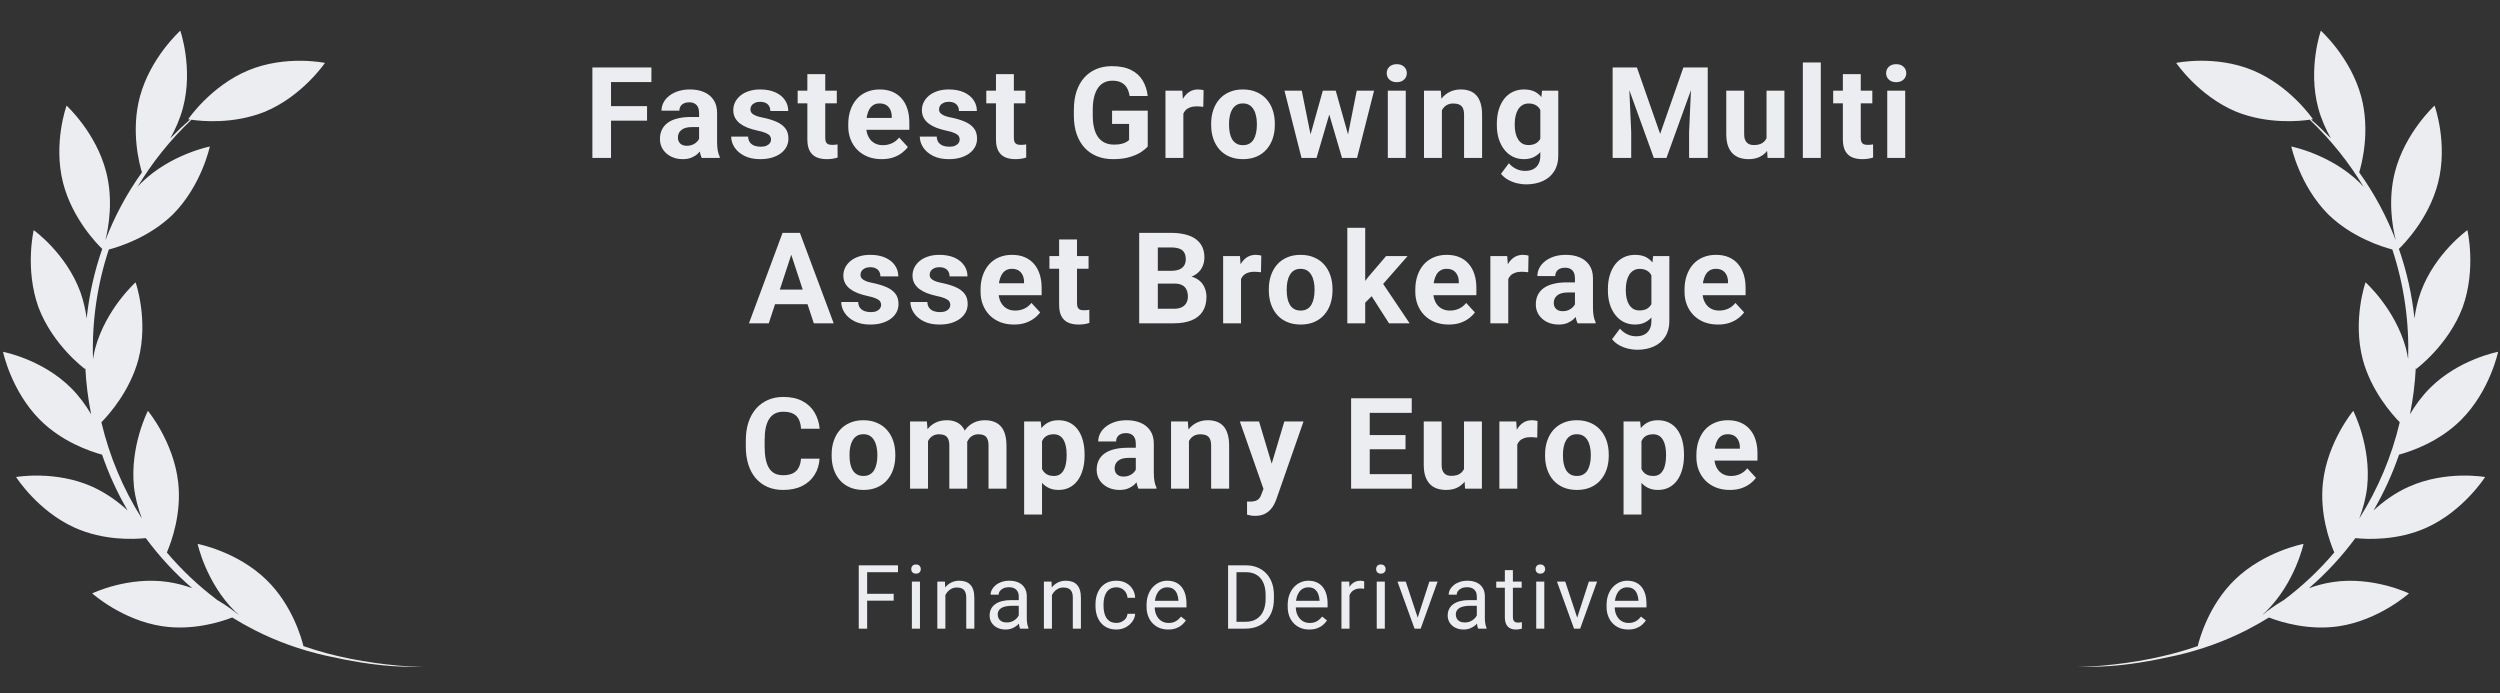
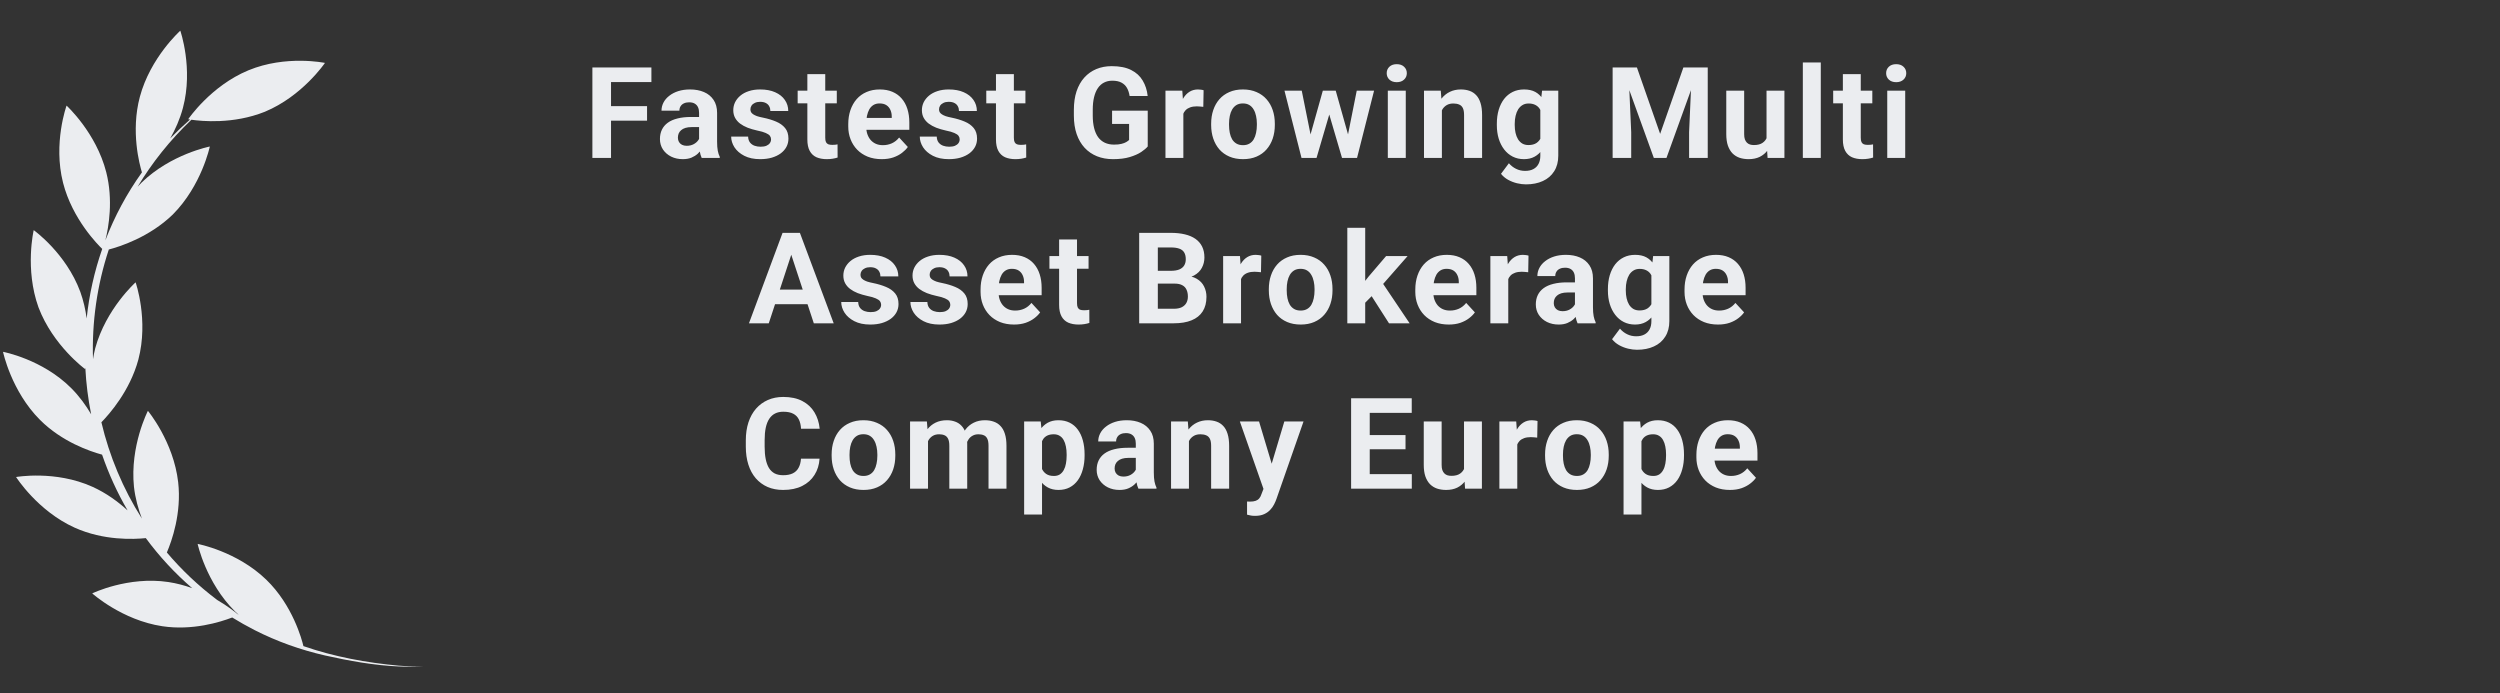
<svg xmlns="http://www.w3.org/2000/svg" width="393" height="109" viewBox="0 0 393 109" fill="none">
  <rect x="0" y="0" width="393" height="109" fill="#333333" stroke="none" />
  <path d="M62.693 104.643C57.611 104.178 52.526 103.247 47.698 101.569C47.457 100.553 46.019 95.156 41.859 91.128C37.251 86.665 31.067 85.501 31.067 85.501C31.067 85.501 32.374 91.58 36.943 96.111C37.134 96.296 37.33 96.475 37.527 96.648C37.457 96.605 37.386 96.559 37.317 96.516C36.913 96.177 35.786 95.274 34.141 94.314C31.176 92.083 28.537 89.574 26.231 86.851C27.009 85.031 28.56 80.664 28.01 75.813C27.285 69.428 23.251 64.583 23.251 64.583C23.251 64.583 20.404 70.109 21.058 76.52C21.264 78.338 21.739 80.031 22.312 81.523C19.332 76.834 17.197 71.706 15.938 66.38C17.213 65.08 20.412 61.45 21.747 56.54C23.394 50.273 21.317 44.383 21.317 44.383C21.317 44.383 16.656 48.547 14.969 54.749C14.823 55.323 14.708 55.896 14.62 56.461C14.434 50.67 15.249 44.828 17.105 39.223C18.806 38.779 23.48 37.3 27.174 33.711C31.7 29.161 32.984 23.032 32.984 23.032C32.984 23.032 26.857 24.229 22.256 28.701C22.038 28.922 21.829 29.144 21.625 29.37C23.886 25.602 26.703 22.049 30.088 18.822C31.66 19.052 36.68 19.555 41.628 17.571C47.547 15.114 51.082 9.89 51.082 9.89C51.082 9.89 44.958 8.603 39.039 11.058C33.12 13.515 29.585 18.739 29.585 18.739C29.585 18.739 29.689 18.76 29.876 18.79C28.782 19.745 27.741 20.736 26.757 21.759C27.553 20.359 28.282 18.743 28.757 16.957C30.413 10.749 28.344 4.826 28.344 4.826C28.344 4.826 23.642 9.021 21.983 15.229C20.532 20.666 21.94 25.887 22.312 27.098C19.907 30.457 17.991 34.053 16.56 37.789C17.09 35.672 17.816 31.457 16.703 27.077C15.118 20.851 10.464 16.601 10.464 16.601C10.464 16.601 8.325 22.501 9.91 28.726C11.375 34.481 15.461 38.545 16.07 39.127C14.829 42.684 14.015 46.354 13.623 50.06C13.445 48.715 13.133 47.294 12.622 45.873C10.376 39.796 5.3 36.177 5.3 36.177C5.3 36.177 3.875 42.273 6.051 48.319C8.331 54.327 13.373 58.016 13.373 58.016C13.373 58.016 13.388 57.948 13.413 57.825C13.539 60.276 13.845 62.718 14.329 65.127C13.514 63.735 12.477 62.292 11.168 60.986C6.628 56.456 0.476 55.306 0.476 55.306C0.476 55.306 1.762 61.488 6.303 66.019C9.76 69.468 14.149 70.956 16.047 71.471C17.088 74.502 18.427 77.441 20.059 80.24C18.603 78.905 16.742 77.518 14.528 76.52C8.686 73.886 2.526 74.986 2.526 74.986C2.526 74.986 5.901 80.316 11.743 82.95C16.299 85.005 21.05 84.787 22.921 84.591C25.014 87.43 27.446 90.075 30.209 92.458C29.052 92.04 27.796 91.695 26.464 91.495C20.13 90.546 14.496 93.281 14.496 93.281C14.496 93.281 19.183 97.494 25.518 98.443C30.269 99.155 34.626 97.795 36.505 97.07C37.64 97.769 38.811 98.432 40.026 99.052C43.529 100.838 47.268 102.166 51.093 103.04C54.913 103.89 58.77 104.596 62.687 104.768C63.989 104.824 65.296 104.868 66.591 104.722C65.294 104.824 63.99 104.738 62.695 104.64L62.693 104.643Z" fill="#EBEDF0" />
  <path d="M96.053 10.604V24.823H93.123V10.604H96.053ZM101.717 16.679V18.964H95.252V16.679H101.717ZM102.401 10.604V12.899H95.252V10.604H102.401ZM109.895 22.44V17.733C109.895 17.395 109.84 17.105 109.729 16.864C109.619 16.617 109.446 16.425 109.212 16.288C108.984 16.151 108.688 16.083 108.323 16.083C108.01 16.083 107.74 16.138 107.512 16.249C107.285 16.353 107.109 16.506 106.985 16.708C106.861 16.903 106.8 17.134 106.8 17.401H103.987C103.987 16.952 104.091 16.526 104.3 16.122C104.508 15.718 104.811 15.364 105.208 15.058C105.605 14.745 106.077 14.501 106.624 14.325C107.177 14.149 107.796 14.062 108.479 14.062C109.3 14.062 110.029 14.198 110.667 14.472C111.305 14.745 111.806 15.155 112.171 15.702C112.542 16.249 112.727 16.933 112.727 17.753V22.274C112.727 22.854 112.763 23.329 112.835 23.7C112.906 24.065 113.01 24.384 113.147 24.657V24.823H110.305C110.169 24.537 110.064 24.179 109.993 23.749C109.928 23.313 109.895 22.877 109.895 22.44ZM110.266 18.388L110.286 19.98H108.714C108.342 19.98 108.02 20.022 107.747 20.106C107.473 20.191 107.249 20.311 107.073 20.468C106.897 20.617 106.767 20.793 106.682 20.995C106.604 21.197 106.565 21.418 106.565 21.659C106.565 21.9 106.62 22.118 106.731 22.314C106.842 22.502 107.001 22.652 107.21 22.763C107.418 22.867 107.662 22.919 107.942 22.919C108.365 22.919 108.733 22.834 109.046 22.665C109.358 22.496 109.599 22.287 109.768 22.04C109.944 21.793 110.035 21.558 110.042 21.337L110.784 22.528C110.68 22.795 110.536 23.072 110.354 23.358C110.178 23.645 109.954 23.915 109.68 24.169C109.407 24.416 109.078 24.621 108.694 24.784C108.31 24.94 107.854 25.019 107.327 25.019C106.656 25.019 106.048 24.885 105.501 24.618C104.96 24.345 104.531 23.97 104.212 23.495C103.899 23.013 103.743 22.466 103.743 21.855C103.743 21.301 103.847 20.81 104.055 20.38C104.264 19.95 104.57 19.589 104.973 19.296C105.383 18.996 105.895 18.772 106.507 18.622C107.119 18.466 107.828 18.388 108.635 18.388H110.266ZM121.208 21.903C121.208 21.701 121.15 21.519 121.032 21.356C120.915 21.194 120.697 21.044 120.378 20.907C120.066 20.764 119.613 20.634 119.021 20.517C118.487 20.399 117.989 20.253 117.526 20.077C117.071 19.895 116.674 19.677 116.335 19.423C116.003 19.169 115.743 18.869 115.554 18.524C115.365 18.173 115.271 17.773 115.271 17.323C115.271 16.881 115.365 16.464 115.554 16.073C115.749 15.683 116.026 15.338 116.384 15.038C116.748 14.732 117.191 14.495 117.712 14.325C118.239 14.149 118.832 14.062 119.489 14.062C120.407 14.062 121.195 14.208 121.853 14.501C122.517 14.794 123.025 15.198 123.376 15.712C123.734 16.22 123.913 16.799 123.913 17.45H121.101C121.101 17.177 121.042 16.933 120.925 16.718C120.814 16.496 120.638 16.324 120.398 16.2C120.163 16.07 119.857 16.005 119.48 16.005C119.167 16.005 118.897 16.06 118.669 16.171C118.441 16.275 118.265 16.418 118.142 16.601C118.025 16.776 117.966 16.972 117.966 17.186C117.966 17.349 117.998 17.496 118.064 17.626C118.135 17.75 118.249 17.864 118.405 17.968C118.562 18.072 118.763 18.17 119.011 18.261C119.265 18.345 119.577 18.424 119.948 18.495C120.71 18.651 121.39 18.856 121.989 19.11C122.588 19.358 123.064 19.696 123.415 20.126C123.767 20.549 123.942 21.106 123.942 21.796C123.942 22.265 123.838 22.694 123.63 23.085C123.422 23.476 123.122 23.817 122.732 24.11C122.341 24.397 121.872 24.621 121.325 24.784C120.785 24.94 120.176 25.019 119.499 25.019C118.516 25.019 117.683 24.843 116.999 24.491C116.322 24.14 115.808 23.694 115.456 23.153C115.111 22.606 114.939 22.047 114.939 21.474H117.605C117.618 21.858 117.715 22.167 117.898 22.401C118.086 22.636 118.324 22.805 118.61 22.909C118.903 23.013 119.219 23.065 119.558 23.065C119.922 23.065 120.225 23.017 120.466 22.919C120.707 22.815 120.889 22.678 121.013 22.509C121.143 22.333 121.208 22.131 121.208 21.903ZM131.544 14.257V16.249H125.392V14.257H131.544ZM126.916 11.649H129.728V21.64C129.728 21.946 129.767 22.18 129.845 22.343C129.93 22.506 130.054 22.619 130.216 22.685C130.379 22.743 130.584 22.773 130.832 22.773C131.007 22.773 131.164 22.766 131.3 22.753C131.444 22.733 131.564 22.714 131.662 22.694L131.671 24.765C131.43 24.843 131.17 24.905 130.89 24.95C130.61 24.996 130.301 25.019 129.962 25.019C129.344 25.019 128.804 24.918 128.341 24.716C127.886 24.508 127.534 24.175 127.287 23.72C127.039 23.264 126.916 22.665 126.916 21.923V11.649ZM138.609 25.019C137.789 25.019 137.053 24.888 136.402 24.628C135.751 24.361 135.198 23.993 134.742 23.524C134.293 23.056 133.948 22.512 133.707 21.894C133.466 21.269 133.346 20.605 133.346 19.901V19.511C133.346 18.71 133.46 17.977 133.687 17.314C133.915 16.649 134.241 16.073 134.664 15.585C135.094 15.097 135.614 14.722 136.226 14.462C136.838 14.195 137.529 14.062 138.297 14.062C139.045 14.062 139.71 14.185 140.289 14.433C140.868 14.68 141.353 15.032 141.744 15.487C142.141 15.943 142.441 16.49 142.642 17.128C142.844 17.759 142.945 18.463 142.945 19.237V20.409H134.547V18.534H140.182V18.319C140.182 17.929 140.11 17.58 139.967 17.274C139.83 16.962 139.622 16.715 139.342 16.532C139.062 16.35 138.704 16.259 138.267 16.259C137.896 16.259 137.577 16.34 137.31 16.503C137.044 16.666 136.825 16.894 136.656 17.186C136.493 17.48 136.37 17.825 136.285 18.222C136.207 18.612 136.168 19.042 136.168 19.511V19.901C136.168 20.325 136.226 20.715 136.344 21.073C136.467 21.431 136.64 21.741 136.861 22.001C137.089 22.261 137.363 22.463 137.682 22.606C138.007 22.75 138.375 22.821 138.785 22.821C139.293 22.821 139.765 22.724 140.201 22.528C140.644 22.326 141.025 22.024 141.344 21.62L142.711 23.105C142.489 23.424 142.187 23.73 141.803 24.023C141.425 24.315 140.969 24.556 140.435 24.745C139.902 24.927 139.293 25.019 138.609 25.019ZM150.86 21.903C150.86 21.701 150.801 21.519 150.684 21.356C150.567 21.194 150.349 21.044 150.03 20.907C149.717 20.764 149.265 20.634 148.672 20.517C148.138 20.399 147.64 20.253 147.178 20.077C146.722 19.895 146.325 19.677 145.987 19.423C145.655 19.169 145.394 18.869 145.205 18.524C145.017 18.173 144.922 17.773 144.922 17.323C144.922 16.881 145.017 16.464 145.205 16.073C145.401 15.683 145.677 15.338 146.035 15.038C146.4 14.732 146.843 14.495 147.364 14.325C147.891 14.149 148.483 14.062 149.141 14.062C150.059 14.062 150.847 14.208 151.504 14.501C152.168 14.794 152.676 15.198 153.028 15.712C153.386 16.22 153.565 16.799 153.565 17.45H150.752C150.752 17.177 150.694 16.933 150.576 16.718C150.466 16.496 150.29 16.324 150.049 16.2C149.815 16.07 149.509 16.005 149.131 16.005C148.819 16.005 148.548 16.06 148.321 16.171C148.093 16.275 147.917 16.418 147.793 16.601C147.676 16.776 147.617 16.972 147.617 17.186C147.617 17.349 147.65 17.496 147.715 17.626C147.787 17.75 147.901 17.864 148.057 17.968C148.213 18.072 148.415 18.17 148.662 18.261C148.916 18.345 149.229 18.424 149.6 18.495C150.362 18.651 151.042 18.856 151.641 19.11C152.24 19.358 152.715 19.696 153.067 20.126C153.418 20.549 153.594 21.106 153.594 21.796C153.594 22.265 153.49 22.694 153.282 23.085C153.073 23.476 152.774 23.817 152.383 24.11C151.992 24.397 151.524 24.621 150.977 24.784C150.436 24.94 149.828 25.019 149.151 25.019C148.168 25.019 147.334 24.843 146.651 24.491C145.974 24.14 145.459 23.694 145.108 23.153C144.763 22.606 144.59 22.047 144.59 21.474H147.256C147.269 21.858 147.367 22.167 147.549 22.401C147.738 22.636 147.976 22.805 148.262 22.909C148.555 23.013 148.871 23.065 149.209 23.065C149.574 23.065 149.877 23.017 150.117 22.919C150.358 22.815 150.541 22.678 150.664 22.509C150.795 22.333 150.86 22.131 150.86 21.903ZM161.196 14.257V16.249H155.044V14.257H161.196ZM156.567 11.649H159.38V21.64C159.38 21.946 159.419 22.18 159.497 22.343C159.581 22.506 159.705 22.619 159.868 22.685C160.031 22.743 160.236 22.773 160.483 22.773C160.659 22.773 160.815 22.766 160.952 22.753C161.095 22.733 161.216 22.714 161.313 22.694L161.323 24.765C161.082 24.843 160.822 24.905 160.542 24.95C160.262 24.996 159.953 25.019 159.614 25.019C158.995 25.019 158.455 24.918 157.993 24.716C157.537 24.508 157.186 24.175 156.938 23.72C156.691 23.264 156.567 22.665 156.567 21.923V11.649ZM180.423 17.392V23.026C180.202 23.293 179.86 23.583 179.398 23.895C178.936 24.201 178.34 24.465 177.611 24.686C176.882 24.908 176 25.019 174.964 25.019C174.046 25.019 173.21 24.869 172.455 24.569C171.699 24.263 171.048 23.817 170.501 23.231C169.961 22.645 169.544 21.929 169.251 21.083C168.958 20.23 168.812 19.257 168.812 18.163V17.274C168.812 16.181 168.952 15.207 169.232 14.354C169.518 13.502 169.925 12.782 170.453 12.196C170.98 11.61 171.608 11.164 172.337 10.858C173.067 10.552 173.877 10.399 174.769 10.399C176.006 10.399 177.022 10.601 177.816 11.005C178.61 11.402 179.216 11.955 179.632 12.665C180.056 13.368 180.316 14.175 180.414 15.087H177.572C177.5 14.605 177.363 14.185 177.162 13.827C176.96 13.469 176.67 13.189 176.292 12.987C175.921 12.786 175.44 12.685 174.847 12.685C174.359 12.685 173.923 12.786 173.539 12.987C173.161 13.183 172.842 13.472 172.582 13.856C172.321 14.241 172.123 14.716 171.986 15.282C171.849 15.849 171.781 16.506 171.781 17.255V18.163C171.781 18.905 171.852 19.563 171.996 20.136C172.139 20.702 172.35 21.181 172.63 21.571C172.917 21.955 173.268 22.245 173.685 22.44C174.102 22.636 174.587 22.733 175.14 22.733C175.602 22.733 175.986 22.694 176.292 22.616C176.605 22.538 176.856 22.444 177.044 22.333C177.24 22.216 177.389 22.105 177.494 22.001V19.481H174.818V17.392H180.423ZM186.023 16.561V24.823H183.211V14.257H185.857L186.023 16.561ZM189.207 14.188L189.158 16.796C189.021 16.776 188.855 16.76 188.66 16.747C188.471 16.727 188.299 16.718 188.142 16.718C187.745 16.718 187.4 16.77 187.107 16.874C186.821 16.972 186.58 17.118 186.385 17.314C186.196 17.509 186.053 17.746 185.955 18.026C185.864 18.306 185.812 18.625 185.799 18.983L185.232 18.808C185.232 18.124 185.301 17.496 185.437 16.923C185.574 16.343 185.773 15.839 186.033 15.409C186.3 14.979 186.626 14.648 187.01 14.413C187.394 14.179 187.833 14.062 188.328 14.062C188.484 14.062 188.644 14.075 188.807 14.101C188.969 14.12 189.103 14.149 189.207 14.188ZM190.393 19.648V19.442C190.393 18.668 190.504 17.955 190.725 17.304C190.946 16.646 191.269 16.076 191.692 15.595C192.115 15.113 192.636 14.739 193.254 14.472C193.873 14.198 194.582 14.062 195.383 14.062C196.184 14.062 196.897 14.198 197.522 14.472C198.147 14.739 198.671 15.113 199.094 15.595C199.524 16.076 199.849 16.646 200.071 17.304C200.292 17.955 200.403 18.668 200.403 19.442V19.648C200.403 20.416 200.292 21.129 200.071 21.786C199.849 22.437 199.524 23.007 199.094 23.495C198.671 23.977 198.15 24.351 197.532 24.618C196.913 24.885 196.203 25.019 195.403 25.019C194.602 25.019 193.889 24.885 193.264 24.618C192.645 24.351 192.121 23.977 191.692 23.495C191.269 23.007 190.946 22.437 190.725 21.786C190.504 21.129 190.393 20.416 190.393 19.648ZM193.205 19.442V19.648C193.205 20.09 193.244 20.504 193.323 20.888C193.401 21.272 193.524 21.61 193.694 21.903C193.869 22.19 194.097 22.414 194.377 22.577C194.657 22.74 194.999 22.821 195.403 22.821C195.793 22.821 196.129 22.74 196.408 22.577C196.688 22.414 196.913 22.19 197.082 21.903C197.252 21.61 197.375 21.272 197.453 20.888C197.538 20.504 197.58 20.09 197.58 19.648V19.442C197.58 19.013 197.538 18.609 197.453 18.231C197.375 17.847 197.248 17.509 197.073 17.216C196.903 16.916 196.679 16.682 196.399 16.513C196.119 16.343 195.78 16.259 195.383 16.259C194.986 16.259 194.647 16.343 194.367 16.513C194.094 16.682 193.869 16.916 193.694 17.216C193.524 17.509 193.401 17.847 193.323 18.231C193.244 18.609 193.205 19.013 193.205 19.442ZM205.749 22.089L207.946 14.257H209.733L209.157 17.333L206.96 24.823H205.466L205.749 22.089ZM204.635 14.257L206.208 22.079L206.354 24.823H204.596L201.921 14.257H204.635ZM211.745 21.952L213.278 14.257H216.003L213.327 24.823H211.579L211.745 21.952ZM209.977 14.257L212.165 22.03L212.467 24.823H210.964L208.766 17.343L208.21 14.257H209.977ZM220.987 14.257V24.823H218.165V14.257H220.987ZM217.989 11.503C217.989 11.093 218.133 10.754 218.419 10.487C218.705 10.22 219.09 10.087 219.571 10.087C220.047 10.087 220.428 10.22 220.714 10.487C221.007 10.754 221.153 11.093 221.153 11.503C221.153 11.913 221.007 12.252 220.714 12.519C220.428 12.786 220.047 12.919 219.571 12.919C219.09 12.919 218.705 12.786 218.419 12.519C218.133 12.252 217.989 11.913 217.989 11.503ZM226.666 16.513V24.823H223.853V14.257H226.49L226.666 16.513ZM226.255 19.169H225.494C225.494 18.388 225.595 17.685 225.796 17.06C225.998 16.428 226.281 15.891 226.646 15.448C227.011 14.999 227.444 14.657 227.945 14.423C228.453 14.182 229.019 14.062 229.644 14.062C230.139 14.062 230.591 14.133 231.001 14.276C231.412 14.42 231.763 14.648 232.056 14.96C232.356 15.273 232.583 15.686 232.74 16.2C232.903 16.715 232.984 17.343 232.984 18.085V24.823H230.152V18.075C230.152 17.606 230.087 17.242 229.957 16.981C229.826 16.721 229.634 16.539 229.38 16.435C229.133 16.324 228.827 16.269 228.462 16.269C228.085 16.269 227.756 16.343 227.476 16.493C227.203 16.643 226.975 16.851 226.792 17.118C226.617 17.379 226.483 17.685 226.392 18.036C226.301 18.388 226.255 18.765 226.255 19.169ZM242.412 14.257H244.961V24.472C244.961 25.435 244.746 26.252 244.316 26.923C243.893 27.6 243.301 28.111 242.539 28.456C241.777 28.808 240.892 28.983 239.883 28.983C239.44 28.983 238.971 28.925 238.476 28.808C237.988 28.69 237.519 28.508 237.07 28.261C236.627 28.013 236.256 27.701 235.957 27.323L237.197 25.663C237.523 26.041 237.9 26.334 238.33 26.542C238.76 26.757 239.235 26.864 239.756 26.864C240.264 26.864 240.693 26.77 241.045 26.581C241.396 26.399 241.667 26.129 241.855 25.77C242.044 25.419 242.139 24.992 242.139 24.491V16.698L242.412 14.257ZM235.303 19.667V19.462C235.303 18.655 235.4 17.922 235.596 17.265C235.797 16.601 236.081 16.031 236.445 15.556C236.816 15.08 237.266 14.713 237.793 14.452C238.32 14.192 238.916 14.062 239.58 14.062C240.283 14.062 240.872 14.192 241.348 14.452C241.823 14.713 242.213 15.084 242.519 15.565C242.825 16.041 243.063 16.604 243.232 17.255C243.408 17.899 243.545 18.606 243.642 19.374V19.823C243.545 20.559 243.398 21.242 243.203 21.874C243.008 22.506 242.751 23.059 242.432 23.534C242.113 24.003 241.715 24.367 241.24 24.628C240.771 24.888 240.211 25.019 239.56 25.019C238.909 25.019 238.32 24.885 237.793 24.618C237.272 24.351 236.826 23.977 236.455 23.495C236.084 23.013 235.797 22.447 235.596 21.796C235.4 21.145 235.303 20.435 235.303 19.667ZM238.115 19.462V19.667C238.115 20.103 238.157 20.51 238.242 20.888C238.327 21.265 238.457 21.601 238.633 21.894C238.815 22.18 239.04 22.405 239.307 22.567C239.58 22.724 239.902 22.802 240.273 22.802C240.788 22.802 241.208 22.694 241.533 22.48C241.859 22.258 242.103 21.955 242.266 21.571C242.428 21.187 242.523 20.744 242.549 20.243V18.964C242.536 18.554 242.48 18.186 242.383 17.86C242.285 17.528 242.148 17.245 241.973 17.011C241.797 16.776 241.569 16.594 241.289 16.464C241.009 16.334 240.677 16.269 240.293 16.269C239.922 16.269 239.6 16.353 239.326 16.523C239.059 16.685 238.835 16.91 238.652 17.196C238.476 17.483 238.343 17.821 238.252 18.212C238.161 18.596 238.115 19.013 238.115 19.462ZM254.842 10.604H257.323L260.975 21.044L264.628 10.604H267.108L261.971 24.823H259.979L254.842 10.604ZM253.505 10.604H255.975L256.425 20.78V24.823H253.505V10.604ZM265.975 10.604H268.456V24.823H265.526V20.78L265.975 10.604ZM277.698 22.294V14.257H280.511V24.823H277.864L277.698 22.294ZM278.011 20.126L278.841 20.106C278.841 20.81 278.76 21.464 278.597 22.069C278.434 22.668 278.19 23.189 277.864 23.632C277.539 24.068 277.129 24.41 276.634 24.657C276.139 24.898 275.556 25.019 274.886 25.019C274.372 25.019 273.896 24.947 273.46 24.804C273.03 24.654 272.659 24.423 272.347 24.11C272.041 23.791 271.8 23.384 271.624 22.89C271.455 22.388 271.37 21.786 271.37 21.083V14.257H274.183V21.102C274.183 21.415 274.219 21.679 274.29 21.894C274.368 22.108 274.476 22.284 274.612 22.421C274.749 22.558 274.909 22.655 275.091 22.714C275.28 22.773 275.488 22.802 275.716 22.802C276.295 22.802 276.751 22.685 277.083 22.45C277.422 22.216 277.659 21.897 277.796 21.493C277.939 21.083 278.011 20.627 278.011 20.126ZM286.228 9.823V24.823H283.406V9.823H286.228ZM294.328 14.257V16.249H288.176V14.257H294.328ZM289.699 11.649H292.512V21.64C292.512 21.946 292.551 22.18 292.629 22.343C292.713 22.506 292.837 22.619 293 22.685C293.163 22.743 293.368 22.773 293.615 22.773C293.791 22.773 293.947 22.766 294.084 22.753C294.227 22.733 294.348 22.714 294.445 22.694L294.455 24.765C294.214 24.843 293.954 24.905 293.674 24.95C293.394 24.996 293.085 25.019 292.746 25.019C292.127 25.019 291.587 24.918 291.125 24.716C290.669 24.508 290.318 24.175 290.07 23.72C289.823 23.264 289.699 22.665 289.699 21.923V11.649ZM299.498 14.257V24.823H296.676V14.257H299.498ZM296.5 11.503C296.5 11.093 296.644 10.754 296.93 10.487C297.216 10.22 297.601 10.087 298.082 10.087C298.558 10.087 298.938 10.22 299.225 10.487C299.518 10.754 299.664 11.093 299.664 11.503C299.664 11.913 299.518 12.252 299.225 12.519C298.938 12.786 298.558 12.919 298.082 12.919C297.601 12.919 297.216 12.786 296.93 12.519C296.644 12.252 296.5 11.913 296.5 11.503ZM124.718 39.036L120.851 50.823H117.736L123.019 36.605H125.001L124.718 39.036ZM127.931 50.823L124.054 39.036L123.742 36.605H125.744L131.056 50.823H127.931ZM127.755 45.53V47.825H120.246V45.53H127.755ZM138.512 47.903C138.512 47.702 138.453 47.519 138.336 47.356C138.219 47.194 138.001 47.044 137.682 46.907C137.369 46.764 136.917 46.634 136.324 46.517C135.79 46.399 135.292 46.253 134.83 46.077C134.374 45.895 133.977 45.677 133.639 45.423C133.307 45.169 133.046 44.87 132.857 44.524C132.669 44.173 132.574 43.773 132.574 43.323C132.574 42.88 132.669 42.464 132.857 42.073C133.053 41.683 133.329 41.338 133.687 41.038C134.052 40.732 134.495 40.495 135.016 40.325C135.543 40.149 136.135 40.062 136.793 40.062C137.711 40.062 138.499 40.208 139.156 40.501C139.82 40.794 140.328 41.198 140.68 41.712C141.038 42.22 141.217 42.799 141.217 43.45H138.404C138.404 43.177 138.346 42.933 138.228 42.718C138.118 42.496 137.942 42.324 137.701 42.2C137.467 42.07 137.161 42.005 136.783 42.005C136.471 42.005 136.2 42.06 135.973 42.171C135.745 42.275 135.569 42.418 135.445 42.601C135.328 42.776 135.269 42.972 135.269 43.187C135.269 43.349 135.302 43.496 135.367 43.626C135.439 43.75 135.553 43.864 135.709 43.968C135.865 44.072 136.067 44.17 136.314 44.261C136.568 44.345 136.881 44.423 137.252 44.495C138.014 44.651 138.694 44.856 139.293 45.11C139.892 45.358 140.367 45.696 140.719 46.126C141.07 46.549 141.246 47.106 141.246 47.796C141.246 48.265 141.142 48.694 140.933 49.085C140.725 49.476 140.426 49.817 140.035 50.11C139.644 50.397 139.176 50.621 138.629 50.784C138.088 50.94 137.48 51.019 136.803 51.019C135.82 51.019 134.986 50.843 134.303 50.491C133.626 50.14 133.111 49.694 132.76 49.153C132.415 48.606 132.242 48.047 132.242 47.474H134.908C134.921 47.858 135.019 48.167 135.201 48.401C135.39 48.636 135.628 48.805 135.914 48.909C136.207 49.013 136.523 49.065 136.861 49.065C137.226 49.065 137.529 49.017 137.769 48.919C138.01 48.815 138.193 48.678 138.316 48.509C138.447 48.333 138.512 48.131 138.512 47.903ZM149.385 47.903C149.385 47.702 149.326 47.519 149.209 47.356C149.092 47.194 148.874 47.044 148.555 46.907C148.242 46.764 147.79 46.634 147.198 46.517C146.664 46.399 146.166 46.253 145.703 46.077C145.248 45.895 144.851 45.677 144.512 45.423C144.18 45.169 143.92 44.87 143.731 44.524C143.542 44.173 143.448 43.773 143.448 43.323C143.448 42.88 143.542 42.464 143.731 42.073C143.926 41.683 144.203 41.338 144.561 41.038C144.925 40.732 145.368 40.495 145.889 40.325C146.416 40.149 147.009 40.062 147.666 40.062C148.584 40.062 149.372 40.208 150.03 40.501C150.694 40.794 151.201 41.198 151.553 41.712C151.911 42.22 152.09 42.799 152.09 43.45H149.278C149.278 43.177 149.219 42.933 149.102 42.718C148.991 42.496 148.815 42.324 148.575 42.2C148.34 42.07 148.034 42.005 147.657 42.005C147.344 42.005 147.074 42.06 146.846 42.171C146.618 42.275 146.442 42.418 146.319 42.601C146.201 42.776 146.143 42.972 146.143 43.187C146.143 43.349 146.175 43.496 146.241 43.626C146.312 43.75 146.426 43.864 146.582 43.968C146.739 44.072 146.94 44.17 147.188 44.261C147.442 44.345 147.754 44.423 148.125 44.495C148.887 44.651 149.567 44.856 150.166 45.11C150.765 45.358 151.241 45.696 151.592 46.126C151.944 46.549 152.119 47.106 152.119 47.796C152.119 48.265 152.015 48.694 151.807 49.085C151.599 49.476 151.299 49.817 150.908 50.11C150.518 50.397 150.049 50.621 149.502 50.784C148.962 50.94 148.353 51.019 147.676 51.019C146.693 51.019 145.86 50.843 145.176 50.491C144.499 50.14 143.985 49.694 143.633 49.153C143.288 48.606 143.116 48.047 143.116 47.474H145.782C145.795 47.858 145.892 48.167 146.075 48.401C146.263 48.636 146.501 48.805 146.787 48.909C147.08 49.013 147.396 49.065 147.735 49.065C148.099 49.065 148.402 49.017 148.643 48.919C148.884 48.815 149.066 48.678 149.19 48.509C149.32 48.333 149.385 48.131 149.385 47.903ZM159.409 51.019C158.589 51.019 157.853 50.888 157.202 50.628C156.551 50.361 155.997 49.993 155.542 49.524C155.092 49.056 154.747 48.512 154.507 47.894C154.266 47.269 154.145 46.605 154.145 45.901V45.511C154.145 44.71 154.259 43.977 154.487 43.313C154.715 42.649 155.04 42.073 155.464 41.585C155.893 41.097 156.414 40.722 157.026 40.462C157.638 40.195 158.328 40.062 159.096 40.062C159.845 40.062 160.509 40.185 161.089 40.433C161.668 40.68 162.153 41.032 162.544 41.487C162.941 41.943 163.24 42.49 163.442 43.128C163.644 43.759 163.745 44.463 163.745 45.237V46.409H155.346V44.534H160.981V44.319C160.981 43.929 160.91 43.58 160.766 43.274C160.63 42.962 160.421 42.715 160.141 42.532C159.861 42.35 159.503 42.259 159.067 42.259C158.696 42.259 158.377 42.34 158.11 42.503C157.843 42.666 157.625 42.894 157.456 43.187C157.293 43.48 157.169 43.825 157.085 44.222C157.007 44.612 156.967 45.042 156.967 45.511V45.901C156.967 46.325 157.026 46.715 157.143 47.073C157.267 47.431 157.439 47.741 157.661 48.001C157.889 48.261 158.162 48.463 158.481 48.606C158.807 48.75 159.175 48.821 159.585 48.821C160.092 48.821 160.564 48.724 161.001 48.528C161.443 48.327 161.824 48.024 162.143 47.62L163.51 49.105C163.289 49.423 162.986 49.73 162.602 50.023C162.225 50.315 161.769 50.556 161.235 50.745C160.701 50.927 160.092 51.019 159.409 51.019ZM171.122 40.257V42.249H164.97V40.257H171.122ZM166.493 37.649H169.306V47.64C169.306 47.946 169.345 48.18 169.423 48.343C169.508 48.505 169.631 48.62 169.794 48.685C169.957 48.743 170.162 48.773 170.409 48.773C170.585 48.773 170.741 48.766 170.878 48.753C171.021 48.733 171.142 48.714 171.239 48.694L171.249 50.765C171.008 50.843 170.748 50.905 170.468 50.95C170.188 50.996 169.879 51.019 169.54 51.019C168.922 51.019 168.381 50.918 167.919 50.716C167.463 50.508 167.112 50.175 166.864 49.72C166.617 49.264 166.493 48.665 166.493 47.923V37.649ZM184.646 44.583H180.994L180.975 42.571H184.041C184.581 42.571 185.024 42.503 185.369 42.366C185.714 42.223 185.971 42.018 186.141 41.751C186.316 41.477 186.404 41.145 186.404 40.755C186.404 40.312 186.32 39.954 186.15 39.681C185.988 39.407 185.73 39.209 185.379 39.085C185.034 38.961 184.588 38.899 184.041 38.899H182.01V50.823H179.08V36.605H184.041C184.868 36.605 185.607 36.683 186.258 36.839C186.915 36.995 187.472 37.233 187.928 37.552C188.383 37.871 188.732 38.274 188.973 38.763C189.213 39.245 189.334 39.817 189.334 40.481C189.334 41.067 189.2 41.608 188.933 42.102C188.673 42.597 188.26 43.001 187.693 43.313C187.133 43.626 186.401 43.798 185.496 43.831L184.646 44.583ZM184.519 50.823H180.193L181.336 48.538H184.519C185.034 48.538 185.454 48.457 185.779 48.294C186.105 48.125 186.346 47.897 186.502 47.61C186.658 47.324 186.736 46.995 186.736 46.624C186.736 46.207 186.665 45.846 186.521 45.54C186.385 45.234 186.163 45 185.857 44.837C185.551 44.668 185.148 44.583 184.646 44.583H181.824L181.844 42.571H185.359L186.033 43.362C186.899 43.349 187.596 43.502 188.123 43.821C188.657 44.134 189.044 44.541 189.285 45.042C189.532 45.543 189.656 46.08 189.656 46.653C189.656 47.565 189.458 48.333 189.06 48.958C188.663 49.577 188.081 50.042 187.312 50.355C186.551 50.667 185.62 50.823 184.519 50.823ZM195.09 42.562V50.823H192.278V40.257H194.924L195.09 42.562ZM198.274 40.188L198.225 42.796C198.088 42.776 197.922 42.76 197.727 42.747C197.538 42.727 197.366 42.718 197.209 42.718C196.812 42.718 196.467 42.77 196.174 42.874C195.888 42.972 195.647 43.118 195.451 43.313C195.263 43.509 195.119 43.746 195.022 44.026C194.931 44.306 194.879 44.625 194.866 44.983L194.299 44.808C194.299 44.124 194.367 43.496 194.504 42.923C194.641 42.343 194.839 41.839 195.1 41.409C195.367 40.98 195.692 40.648 196.076 40.413C196.461 40.179 196.9 40.062 197.395 40.062C197.551 40.062 197.711 40.075 197.873 40.101C198.036 40.12 198.17 40.149 198.274 40.188ZM199.46 45.648V45.442C199.46 44.668 199.57 43.955 199.792 43.304C200.013 42.646 200.335 42.077 200.758 41.595C201.182 41.113 201.703 40.739 202.321 40.472C202.939 40.198 203.649 40.062 204.45 40.062C205.251 40.062 205.964 40.198 206.589 40.472C207.214 40.739 207.738 41.113 208.161 41.595C208.591 42.077 208.916 42.646 209.137 43.304C209.359 43.955 209.469 44.668 209.469 45.442V45.648C209.469 46.416 209.359 47.129 209.137 47.786C208.916 48.437 208.591 49.007 208.161 49.495C207.738 49.977 207.217 50.351 206.598 50.618C205.98 50.885 205.27 51.019 204.469 51.019C203.669 51.019 202.956 50.885 202.331 50.618C201.712 50.351 201.188 49.977 200.758 49.495C200.335 49.007 200.013 48.437 199.792 47.786C199.57 47.129 199.46 46.416 199.46 45.648ZM202.272 45.442V45.648C202.272 46.09 202.311 46.504 202.389 46.888C202.467 47.272 202.591 47.61 202.76 47.903C202.936 48.19 203.164 48.414 203.444 48.577C203.724 48.74 204.066 48.821 204.469 48.821C204.86 48.821 205.195 48.74 205.475 48.577C205.755 48.414 205.98 48.19 206.149 47.903C206.318 47.61 206.442 47.272 206.52 46.888C206.605 46.504 206.647 46.09 206.647 45.648V45.442C206.647 45.013 206.605 44.609 206.52 44.231C206.442 43.847 206.315 43.509 206.139 43.216C205.97 42.916 205.745 42.682 205.466 42.513C205.186 42.343 204.847 42.259 204.45 42.259C204.053 42.259 203.714 42.343 203.434 42.513C203.161 42.682 202.936 42.916 202.76 43.216C202.591 43.509 202.467 43.847 202.389 44.231C202.311 44.609 202.272 45.013 202.272 45.442ZM214.61 35.813V50.823H211.798V35.813H214.61ZM221.271 40.257L216.681 45.491L214.22 47.981L213.194 45.95L215.148 43.47L217.892 40.257H221.271ZM218.351 50.823L215.226 45.94L217.169 44.241L221.593 50.823H218.351ZM227.75 51.019C226.929 51.019 226.194 50.888 225.542 50.628C224.891 50.361 224.338 49.993 223.882 49.524C223.433 49.056 223.088 48.512 222.847 47.894C222.606 47.269 222.486 46.605 222.486 45.901V45.511C222.486 44.71 222.6 43.977 222.828 43.313C223.056 42.649 223.381 42.073 223.804 41.585C224.234 41.097 224.755 40.722 225.367 40.462C225.979 40.195 226.669 40.062 227.437 40.062C228.186 40.062 228.85 40.185 229.429 40.433C230.009 40.68 230.494 41.032 230.884 41.487C231.281 41.943 231.581 42.49 231.783 43.128C231.985 43.759 232.085 44.463 232.085 45.237V46.409H223.687V44.534H229.322V44.319C229.322 43.929 229.25 43.58 229.107 43.274C228.97 42.962 228.762 42.715 228.482 42.532C228.202 42.35 227.844 42.259 227.408 42.259C227.037 42.259 226.718 42.34 226.451 42.503C226.184 42.666 225.966 42.894 225.796 43.187C225.634 43.48 225.51 43.825 225.425 44.222C225.347 44.612 225.308 45.042 225.308 45.511V45.901C225.308 46.325 225.367 46.715 225.484 47.073C225.608 47.431 225.78 47.741 226.001 48.001C226.229 48.261 226.503 48.463 226.822 48.606C227.147 48.75 227.515 48.821 227.925 48.821C228.433 48.821 228.905 48.724 229.341 48.528C229.784 48.327 230.165 48.024 230.484 47.62L231.851 49.105C231.63 49.423 231.327 49.73 230.943 50.023C230.565 50.315 230.11 50.556 229.576 50.745C229.042 50.927 228.433 51.019 227.75 51.019ZM237.1 42.562V50.823H234.287V40.257H236.934L237.1 42.562ZM240.283 40.188L240.234 42.796C240.098 42.776 239.932 42.76 239.736 42.747C239.547 42.727 239.375 42.718 239.219 42.718C238.822 42.718 238.476 42.77 238.184 42.874C237.897 42.972 237.656 43.118 237.461 43.313C237.272 43.509 237.129 43.746 237.031 44.026C236.94 44.306 236.888 44.625 236.875 44.983L236.309 44.808C236.309 44.124 236.377 43.496 236.514 42.923C236.65 42.343 236.849 41.839 237.109 41.409C237.376 40.98 237.702 40.648 238.086 40.413C238.47 40.179 238.909 40.062 239.404 40.062C239.56 40.062 239.72 40.075 239.883 40.101C240.045 40.12 240.179 40.149 240.283 40.188ZM247.582 48.44V43.733C247.582 43.395 247.527 43.105 247.416 42.864C247.306 42.617 247.133 42.425 246.899 42.288C246.671 42.151 246.375 42.083 246.01 42.083C245.698 42.083 245.427 42.138 245.2 42.249C244.972 42.353 244.796 42.506 244.672 42.708C244.548 42.903 244.487 43.134 244.487 43.401H241.674C241.674 42.952 241.778 42.526 241.987 42.122C242.195 41.718 242.498 41.364 242.895 41.058C243.292 40.745 243.764 40.501 244.311 40.325C244.864 40.149 245.483 40.062 246.166 40.062C246.987 40.062 247.716 40.198 248.354 40.472C248.992 40.745 249.493 41.155 249.858 41.702C250.229 42.249 250.414 42.933 250.414 43.753V48.274C250.414 48.854 250.45 49.329 250.522 49.7C250.593 50.065 250.698 50.384 250.834 50.657V50.823H247.992C247.856 50.537 247.752 50.179 247.68 49.749C247.615 49.313 247.582 48.877 247.582 48.44ZM247.953 44.388L247.973 45.98H246.401C246.03 45.98 245.707 46.022 245.434 46.106C245.16 46.191 244.936 46.312 244.76 46.468C244.584 46.617 244.454 46.793 244.369 46.995C244.291 47.197 244.252 47.418 244.252 47.659C244.252 47.9 244.308 48.118 244.418 48.313C244.529 48.502 244.688 48.652 244.897 48.763C245.105 48.867 245.349 48.919 245.629 48.919C246.052 48.919 246.42 48.834 246.733 48.665C247.045 48.496 247.286 48.287 247.455 48.04C247.631 47.793 247.722 47.558 247.729 47.337L248.471 48.528C248.367 48.795 248.224 49.072 248.041 49.358C247.866 49.645 247.641 49.915 247.367 50.169C247.094 50.416 246.765 50.621 246.381 50.784C245.997 50.94 245.541 51.019 245.014 51.019C244.343 51.019 243.735 50.885 243.188 50.618C242.647 50.345 242.218 49.97 241.899 49.495C241.586 49.013 241.43 48.467 241.43 47.855C241.43 47.301 241.534 46.81 241.742 46.38C241.951 45.95 242.257 45.589 242.66 45.296C243.071 44.996 243.582 44.772 244.194 44.622C244.806 44.466 245.515 44.388 246.323 44.388H247.953ZM259.872 40.257H262.421V50.472C262.421 51.435 262.206 52.252 261.776 52.923C261.353 53.6 260.76 54.111 259.999 54.456C259.237 54.808 258.352 54.983 257.342 54.983C256.9 54.983 256.431 54.925 255.936 54.808C255.448 54.69 254.979 54.508 254.53 54.261C254.087 54.013 253.716 53.701 253.417 53.323L254.657 51.663C254.982 52.041 255.36 52.334 255.79 52.542C256.219 52.757 256.695 52.864 257.216 52.864C257.723 52.864 258.153 52.77 258.505 52.581C258.856 52.399 259.126 52.129 259.315 51.77C259.504 51.419 259.598 50.992 259.598 50.491V42.698L259.872 40.257ZM252.762 45.667V45.462C252.762 44.655 252.86 43.922 253.055 43.265C253.257 42.601 253.54 42.031 253.905 41.556C254.276 41.08 254.725 40.713 255.253 40.452C255.78 40.192 256.376 40.062 257.04 40.062C257.743 40.062 258.332 40.192 258.807 40.452C259.283 40.713 259.673 41.084 259.979 41.565C260.285 42.041 260.523 42.604 260.692 43.255C260.868 43.899 261.005 44.606 261.102 45.374V45.823C261.005 46.559 260.858 47.242 260.663 47.874C260.467 48.505 260.21 49.059 259.891 49.534C259.572 50.003 259.175 50.367 258.7 50.628C258.231 50.888 257.671 51.019 257.02 51.019C256.369 51.019 255.78 50.885 255.253 50.618C254.732 50.351 254.286 49.977 253.915 49.495C253.544 49.013 253.257 48.447 253.055 47.796C252.86 47.145 252.762 46.435 252.762 45.667ZM255.575 45.462V45.667C255.575 46.103 255.617 46.51 255.702 46.888C255.786 47.265 255.917 47.601 256.092 47.894C256.275 48.18 256.499 48.405 256.766 48.567C257.04 48.724 257.362 48.802 257.733 48.802C258.247 48.802 258.667 48.694 258.993 48.48C259.318 48.258 259.563 47.955 259.725 47.571C259.888 47.187 259.982 46.745 260.008 46.243V44.964C259.995 44.554 259.94 44.186 259.842 43.86C259.745 43.528 259.608 43.245 259.432 43.011C259.257 42.776 259.029 42.594 258.749 42.464C258.469 42.334 258.137 42.269 257.753 42.269C257.382 42.269 257.059 42.353 256.786 42.523C256.519 42.685 256.294 42.91 256.112 43.196C255.936 43.483 255.803 43.821 255.712 44.212C255.62 44.596 255.575 45.013 255.575 45.462ZM270.071 51.019C269.251 51.019 268.515 50.888 267.864 50.628C267.213 50.361 266.66 49.993 266.204 49.524C265.755 49.056 265.41 48.512 265.169 47.894C264.928 47.269 264.808 46.605 264.808 45.901V45.511C264.808 44.71 264.922 43.977 265.15 43.313C265.377 42.649 265.703 42.073 266.126 41.585C266.556 41.097 267.077 40.722 267.689 40.462C268.301 40.195 268.991 40.062 269.759 40.062C270.508 40.062 271.172 40.185 271.751 40.433C272.33 40.68 272.816 41.032 273.206 41.487C273.603 41.943 273.903 42.49 274.105 43.128C274.306 43.759 274.407 44.463 274.407 45.237V46.409H266.009V44.534H271.644V44.319C271.644 43.929 271.572 43.58 271.429 43.274C271.292 42.962 271.084 42.715 270.804 42.532C270.524 42.35 270.166 42.259 269.73 42.259C269.358 42.259 269.039 42.34 268.773 42.503C268.506 42.666 268.288 42.894 268.118 43.187C267.955 43.48 267.832 43.825 267.747 44.222C267.669 44.612 267.63 45.042 267.63 45.511V45.901C267.63 46.325 267.689 46.715 267.806 47.073C267.929 47.431 268.102 47.741 268.323 48.001C268.551 48.261 268.825 48.463 269.144 48.606C269.469 48.75 269.837 48.821 270.247 48.821C270.755 48.821 271.227 48.724 271.663 48.528C272.106 48.327 272.487 48.024 272.806 47.62L274.173 49.105C273.952 49.423 273.649 49.73 273.265 50.023C272.887 50.315 272.431 50.556 271.898 50.745C271.364 50.927 270.755 51.019 270.071 51.019ZM125.914 72.106H128.834C128.775 73.064 128.512 73.913 128.043 74.655C127.581 75.397 126.933 75.977 126.1 76.394C125.273 76.81 124.277 77.019 123.111 77.019C122.2 77.019 121.383 76.862 120.66 76.55C119.937 76.231 119.319 75.775 118.805 75.183C118.297 74.59 117.909 73.874 117.642 73.034C117.376 72.194 117.242 71.254 117.242 70.212V69.226C117.242 68.184 117.379 67.243 117.652 66.403C117.932 65.557 118.329 64.838 118.844 64.245C119.364 63.653 119.986 63.197 120.709 62.878C121.432 62.559 122.239 62.399 123.131 62.399C124.316 62.399 125.315 62.614 126.129 63.044C126.949 63.474 127.584 64.066 128.033 64.821C128.489 65.576 128.762 66.436 128.853 67.399H125.924C125.891 66.826 125.777 66.341 125.582 65.944C125.387 65.541 125.09 65.238 124.693 65.036C124.303 64.828 123.782 64.724 123.131 64.724C122.642 64.724 122.216 64.815 121.851 64.997C121.487 65.179 121.181 65.456 120.933 65.827C120.686 66.198 120.501 66.667 120.377 67.233C120.26 67.793 120.201 68.451 120.201 69.206V70.212C120.201 70.948 120.256 71.595 120.367 72.155C120.478 72.709 120.647 73.177 120.875 73.561C121.109 73.939 121.409 74.226 121.773 74.421C122.144 74.61 122.59 74.704 123.111 74.704C123.723 74.704 124.228 74.606 124.625 74.411C125.022 74.216 125.325 73.926 125.533 73.542C125.748 73.158 125.875 72.679 125.914 72.106ZM130.733 71.647V71.442C130.733 70.668 130.843 69.955 131.065 69.304C131.286 68.646 131.608 68.076 132.032 67.595C132.455 67.113 132.976 66.739 133.594 66.472C134.213 66.198 134.922 66.061 135.723 66.061C136.524 66.061 137.237 66.198 137.862 66.472C138.487 66.739 139.011 67.113 139.434 67.595C139.864 68.076 140.189 68.646 140.41 69.304C140.632 69.955 140.742 70.668 140.742 71.442V71.647C140.742 72.416 140.632 73.129 140.41 73.786C140.189 74.437 139.864 75.007 139.434 75.495C139.011 75.977 138.49 76.351 137.871 76.618C137.253 76.885 136.543 77.019 135.742 77.019C134.942 77.019 134.229 76.885 133.604 76.618C132.985 76.351 132.461 75.977 132.032 75.495C131.608 75.007 131.286 74.437 131.065 73.786C130.843 73.129 130.733 72.416 130.733 71.647ZM133.545 71.442V71.647C133.545 72.09 133.584 72.504 133.662 72.888C133.741 73.272 133.864 73.61 134.033 73.903C134.209 74.19 134.437 74.414 134.717 74.577C134.997 74.74 135.339 74.821 135.742 74.821C136.133 74.821 136.468 74.74 136.748 74.577C137.028 74.414 137.253 74.19 137.422 73.903C137.591 73.61 137.715 73.272 137.793 72.888C137.878 72.504 137.92 72.09 137.92 71.647V71.442C137.92 71.013 137.878 70.609 137.793 70.231C137.715 69.847 137.588 69.509 137.412 69.216C137.243 68.916 137.019 68.682 136.739 68.513C136.459 68.343 136.12 68.259 135.723 68.259C135.326 68.259 134.987 68.343 134.707 68.513C134.434 68.682 134.209 68.916 134.033 69.216C133.864 69.509 133.741 69.847 133.662 70.231C133.584 70.609 133.545 71.013 133.545 71.442ZM145.883 68.444V76.823H143.061V66.257H145.708L145.883 68.444ZM145.493 71.169H144.712C144.712 70.433 144.8 69.756 144.975 69.138C145.158 68.513 145.421 67.972 145.766 67.517C146.118 67.054 146.551 66.696 147.065 66.442C147.579 66.189 148.175 66.061 148.852 66.061C149.321 66.061 149.751 66.133 150.141 66.276C150.532 66.413 150.867 66.631 151.147 66.931C151.434 67.224 151.655 67.608 151.811 68.083C151.967 68.552 152.046 69.115 152.046 69.772V76.823H149.233V70.085C149.233 69.603 149.168 69.232 149.038 68.972C148.908 68.711 148.722 68.529 148.481 68.425C148.247 68.321 147.964 68.269 147.632 68.269C147.267 68.269 146.948 68.343 146.675 68.493C146.408 68.643 146.186 68.851 146.01 69.118C145.835 69.379 145.704 69.685 145.62 70.036C145.535 70.388 145.493 70.765 145.493 71.169ZM151.782 70.847L150.776 70.974C150.776 70.284 150.861 69.642 151.03 69.05C151.206 68.457 151.463 67.936 151.801 67.487C152.147 67.038 152.573 66.69 153.081 66.442C153.589 66.189 154.175 66.061 154.839 66.061C155.346 66.061 155.809 66.136 156.225 66.286C156.642 66.429 156.997 66.66 157.29 66.98C157.589 67.292 157.817 67.702 157.973 68.21C158.136 68.718 158.217 69.34 158.217 70.075V76.823H155.395V70.075C155.395 69.587 155.33 69.216 155.2 68.962C155.076 68.701 154.894 68.522 154.653 68.425C154.419 68.321 154.139 68.269 153.813 68.269C153.475 68.269 153.178 68.337 152.925 68.474C152.671 68.604 152.459 68.786 152.29 69.02C152.12 69.255 151.994 69.528 151.909 69.841C151.824 70.147 151.782 70.482 151.782 70.847ZM163.808 68.288V80.886H160.995V66.257H163.603L163.808 68.288ZM170.497 71.423V71.628C170.497 72.396 170.406 73.109 170.224 73.767C170.048 74.424 169.788 74.997 169.442 75.485C169.097 75.967 168.668 76.345 168.153 76.618C167.646 76.885 167.06 77.019 166.396 77.019C165.751 77.019 165.191 76.888 164.716 76.628C164.241 76.368 163.84 76.003 163.515 75.534C163.196 75.059 162.939 74.509 162.743 73.884C162.548 73.259 162.398 72.588 162.294 71.872V71.335C162.398 70.567 162.548 69.864 162.743 69.226C162.939 68.581 163.196 68.024 163.515 67.556C163.84 67.08 164.237 66.713 164.706 66.452C165.181 66.192 165.738 66.061 166.376 66.061C167.047 66.061 167.636 66.189 168.144 66.442C168.658 66.696 169.088 67.061 169.433 67.536C169.784 68.011 170.048 68.578 170.224 69.235C170.406 69.893 170.497 70.622 170.497 71.423ZM167.675 71.628V71.423C167.675 70.974 167.636 70.56 167.558 70.183C167.486 69.799 167.369 69.463 167.206 69.177C167.05 68.89 166.842 68.669 166.581 68.513C166.327 68.35 166.018 68.269 165.653 68.269C165.269 68.269 164.941 68.33 164.667 68.454C164.4 68.578 164.182 68.757 164.013 68.991C163.844 69.226 163.717 69.505 163.632 69.831C163.547 70.157 163.495 70.524 163.476 70.935V72.292C163.508 72.774 163.599 73.207 163.749 73.591C163.899 73.968 164.13 74.268 164.442 74.489C164.755 74.711 165.165 74.821 165.673 74.821C166.044 74.821 166.357 74.74 166.61 74.577C166.864 74.408 167.069 74.177 167.226 73.884C167.388 73.591 167.502 73.252 167.567 72.868C167.639 72.484 167.675 72.071 167.675 71.628ZM178.548 74.44V69.733C178.548 69.395 178.493 69.105 178.382 68.864C178.272 68.617 178.099 68.425 177.865 68.288C177.637 68.151 177.341 68.083 176.976 68.083C176.664 68.083 176.393 68.138 176.166 68.249C175.938 68.353 175.762 68.506 175.638 68.708C175.514 68.903 175.453 69.134 175.453 69.401H172.64C172.64 68.952 172.744 68.526 172.953 68.122C173.161 67.718 173.464 67.364 173.861 67.058C174.258 66.745 174.73 66.501 175.277 66.325C175.83 66.149 176.449 66.061 177.132 66.061C177.953 66.061 178.682 66.198 179.32 66.472C179.958 66.745 180.459 67.155 180.824 67.702C181.195 68.249 181.38 68.933 181.38 69.753V74.274C181.38 74.854 181.416 75.329 181.488 75.7C181.559 76.065 181.664 76.384 181.8 76.657V76.823H178.958C178.822 76.537 178.718 76.179 178.646 75.749C178.581 75.313 178.548 74.877 178.548 74.44ZM178.919 70.388L178.939 71.98H177.367C176.996 71.98 176.673 72.022 176.4 72.106C176.126 72.191 175.902 72.311 175.726 72.468C175.55 72.618 175.42 72.793 175.335 72.995C175.257 73.197 175.218 73.418 175.218 73.659C175.218 73.9 175.274 74.118 175.384 74.314C175.495 74.502 175.654 74.652 175.863 74.763C176.071 74.867 176.315 74.919 176.595 74.919C177.018 74.919 177.386 74.834 177.699 74.665C178.011 74.496 178.252 74.287 178.421 74.04C178.597 73.793 178.688 73.558 178.695 73.337L179.437 74.528C179.333 74.795 179.19 75.072 179.007 75.358C178.832 75.645 178.607 75.915 178.333 76.169C178.06 76.416 177.731 76.621 177.347 76.784C176.963 76.94 176.507 77.019 175.98 77.019C175.309 77.019 174.701 76.885 174.154 76.618C173.613 76.345 173.184 75.97 172.865 75.495C172.552 75.013 172.396 74.466 172.396 73.855C172.396 73.301 172.5 72.81 172.708 72.38C172.917 71.95 173.223 71.589 173.626 71.296C174.037 70.996 174.548 70.772 175.16 70.622C175.772 70.466 176.481 70.388 177.289 70.388H178.919ZM186.902 68.513V76.823H184.09V66.257H186.726L186.902 68.513ZM186.492 71.169H185.73C185.73 70.388 185.831 69.685 186.033 69.06C186.235 68.428 186.518 67.891 186.883 67.448C187.247 66.999 187.68 66.657 188.182 66.423C188.689 66.182 189.256 66.061 189.881 66.061C190.376 66.061 190.828 66.133 191.238 66.276C191.648 66.42 192 66.647 192.293 66.96C192.592 67.272 192.82 67.686 192.976 68.2C193.139 68.715 193.221 69.343 193.221 70.085V76.823H190.389V70.075C190.389 69.606 190.323 69.242 190.193 68.981C190.063 68.721 189.871 68.539 189.617 68.435C189.37 68.324 189.064 68.269 188.699 68.269C188.322 68.269 187.993 68.343 187.713 68.493C187.439 68.643 187.211 68.851 187.029 69.118C186.853 69.379 186.72 69.685 186.629 70.036C186.538 70.388 186.492 70.765 186.492 71.169ZM199.094 75.632L201.897 66.257H204.914L200.666 78.415C200.575 78.682 200.451 78.968 200.295 79.274C200.145 79.58 199.94 79.87 199.68 80.144C199.426 80.424 199.104 80.651 198.713 80.827C198.329 81.003 197.857 81.091 197.297 81.091C197.03 81.091 196.812 81.075 196.643 81.042C196.474 81.009 196.272 80.964 196.037 80.905V78.845C196.109 78.845 196.184 78.845 196.262 78.845C196.34 78.851 196.415 78.855 196.487 78.855C196.858 78.855 197.16 78.812 197.395 78.728C197.629 78.643 197.818 78.513 197.961 78.337C198.104 78.168 198.218 77.946 198.303 77.673L199.094 75.632ZM197.922 66.257L200.217 73.913L200.617 76.892L198.703 77.097L194.905 66.257H197.922ZM221.935 74.538V76.823H214.366V74.538H221.935ZM215.323 62.605V76.823H212.394V62.605H215.323ZM220.948 68.395V70.622H214.366V68.395H220.948ZM221.925 62.605V64.899H214.366V62.605H221.925ZM230.142 74.294V66.257H232.955V76.823H230.308L230.142 74.294ZM230.455 72.126L231.285 72.106C231.285 72.81 231.203 73.464 231.041 74.069C230.878 74.668 230.634 75.189 230.308 75.632C229.983 76.068 229.572 76.41 229.078 76.657C228.583 76.898 228 77.019 227.33 77.019C226.815 77.019 226.34 76.947 225.904 76.804C225.474 76.654 225.103 76.423 224.791 76.11C224.485 75.791 224.244 75.384 224.068 74.89C223.899 74.388 223.814 73.786 223.814 73.083V66.257H226.626V73.103C226.626 73.415 226.662 73.679 226.734 73.894C226.812 74.108 226.919 74.284 227.056 74.421C227.193 74.558 227.352 74.655 227.535 74.714C227.723 74.772 227.932 74.802 228.16 74.802C228.739 74.802 229.195 74.685 229.527 74.45C229.865 74.216 230.103 73.897 230.24 73.493C230.383 73.083 230.455 72.627 230.455 72.126ZM238.516 68.561V76.823H235.703V66.257H238.35L238.516 68.561ZM241.699 66.189L241.65 68.796C241.514 68.776 241.348 68.76 241.152 68.747C240.963 68.728 240.791 68.718 240.635 68.718C240.238 68.718 239.892 68.77 239.6 68.874C239.313 68.972 239.072 69.118 238.877 69.314C238.688 69.509 238.545 69.746 238.447 70.026C238.356 70.306 238.304 70.625 238.291 70.983L237.725 70.808C237.725 70.124 237.793 69.496 237.93 68.923C238.066 68.343 238.265 67.839 238.525 67.409C238.792 66.98 239.118 66.647 239.502 66.413C239.886 66.179 240.325 66.061 240.82 66.061C240.976 66.061 241.136 66.075 241.299 66.101C241.461 66.12 241.595 66.149 241.699 66.189ZM242.885 71.647V71.442C242.885 70.668 242.996 69.955 243.217 69.304C243.438 68.646 243.761 68.076 244.184 67.595C244.607 67.113 245.128 66.739 245.746 66.472C246.365 66.198 247.075 66.061 247.875 66.061C248.676 66.061 249.389 66.198 250.014 66.472C250.639 66.739 251.163 67.113 251.586 67.595C252.016 68.076 252.341 68.646 252.563 69.304C252.784 69.955 252.895 70.668 252.895 71.442V71.647C252.895 72.416 252.784 73.129 252.563 73.786C252.341 74.437 252.016 75.007 251.586 75.495C251.163 75.977 250.642 76.351 250.024 76.618C249.405 76.885 248.696 77.019 247.895 77.019C247.094 77.019 246.381 76.885 245.756 76.618C245.138 76.351 244.614 75.977 244.184 75.495C243.761 75.007 243.438 74.437 243.217 73.786C242.996 73.129 242.885 72.416 242.885 71.647ZM245.698 71.442V71.647C245.698 72.09 245.737 72.504 245.815 72.888C245.893 73.272 246.017 73.61 246.186 73.903C246.362 74.19 246.589 74.414 246.869 74.577C247.149 74.74 247.491 74.821 247.895 74.821C248.285 74.821 248.621 74.74 248.901 74.577C249.181 74.414 249.405 74.19 249.575 73.903C249.744 73.61 249.867 73.272 249.946 72.888C250.03 72.504 250.073 72.09 250.073 71.647V71.442C250.073 71.013 250.03 70.609 249.946 70.231C249.867 69.847 249.741 69.509 249.565 69.216C249.395 68.916 249.171 68.682 248.891 68.513C248.611 68.343 248.272 68.259 247.875 68.259C247.478 68.259 247.14 68.343 246.86 68.513C246.586 68.682 246.362 68.916 246.186 69.216C246.017 69.509 245.893 69.847 245.815 70.231C245.737 70.609 245.698 71.013 245.698 71.442ZM258.036 68.288V80.886H255.223V66.257H257.831L258.036 68.288ZM264.725 71.423V71.628C264.725 72.396 264.634 73.109 264.452 73.767C264.276 74.424 264.016 74.997 263.671 75.485C263.326 75.967 262.896 76.345 262.382 76.618C261.874 76.885 261.288 77.019 260.624 77.019C259.979 77.019 259.419 76.888 258.944 76.628C258.469 76.368 258.068 76.003 257.743 75.534C257.424 75.059 257.167 74.509 256.971 73.884C256.776 73.259 256.626 72.588 256.522 71.872V71.335C256.626 70.567 256.776 69.864 256.971 69.226C257.167 68.581 257.424 68.024 257.743 67.556C258.068 67.08 258.466 66.713 258.934 66.452C259.41 66.192 259.966 66.061 260.604 66.061C261.275 66.061 261.864 66.189 262.372 66.442C262.886 66.696 263.316 67.061 263.661 67.536C264.012 68.011 264.276 68.578 264.452 69.235C264.634 69.893 264.725 70.622 264.725 71.423ZM261.903 71.628V71.423C261.903 70.974 261.864 70.56 261.786 70.183C261.714 69.799 261.597 69.463 261.434 69.177C261.278 68.89 261.07 68.669 260.809 68.513C260.555 68.35 260.246 68.269 259.882 68.269C259.497 68.269 259.169 68.33 258.895 68.454C258.628 68.578 258.41 68.757 258.241 68.991C258.072 69.226 257.945 69.505 257.86 69.831C257.775 70.157 257.723 70.524 257.704 70.935V72.292C257.736 72.774 257.827 73.207 257.977 73.591C258.127 73.968 258.358 74.268 258.671 74.489C258.983 74.711 259.393 74.821 259.901 74.821C260.272 74.821 260.585 74.74 260.839 74.577C261.092 74.408 261.298 74.177 261.454 73.884C261.617 73.591 261.73 73.252 261.796 72.868C261.867 72.484 261.903 72.071 261.903 71.628ZM271.937 77.019C271.116 77.019 270.381 76.888 269.73 76.628C269.079 76.361 268.525 75.993 268.069 75.524C267.62 75.056 267.275 74.512 267.034 73.894C266.793 73.269 266.673 72.605 266.673 71.901V71.511C266.673 70.71 266.787 69.978 267.015 69.314C267.243 68.649 267.568 68.073 267.991 67.585C268.421 67.097 268.942 66.722 269.554 66.462C270.166 66.195 270.856 66.061 271.624 66.061C272.373 66.061 273.037 66.185 273.616 66.433C274.196 66.68 274.681 67.032 275.071 67.487C275.469 67.943 275.768 68.49 275.97 69.128C276.172 69.759 276.273 70.463 276.273 71.237V72.409H267.874V70.534H273.509V70.319C273.509 69.929 273.437 69.58 273.294 69.274C273.157 68.962 272.949 68.715 272.669 68.532C272.389 68.35 272.031 68.259 271.595 68.259C271.224 68.259 270.905 68.34 270.638 68.503C270.371 68.666 270.153 68.894 269.983 69.186C269.821 69.48 269.697 69.825 269.612 70.222C269.534 70.612 269.495 71.042 269.495 71.511V71.901C269.495 72.325 269.554 72.715 269.671 73.073C269.795 73.431 269.967 73.741 270.189 74.001C270.416 74.261 270.69 74.463 271.009 74.606C271.334 74.75 271.702 74.821 272.112 74.821C272.62 74.821 273.092 74.724 273.528 74.528C273.971 74.326 274.352 74.024 274.671 73.62L276.038 75.105C275.817 75.424 275.514 75.73 275.13 76.022C274.752 76.315 274.297 76.556 273.763 76.745C273.229 76.927 272.62 77.019 271.937 77.019Z" fill="#EBEDF0" />
-   <path d="M136.316 88.87V98.823H134.997V88.87H136.316ZM140.486 93.348V94.428H136.029V93.348H140.486ZM141.163 88.87V89.95H136.029V88.87H141.163ZM144.618 91.427V98.823H143.346V91.427H144.618ZM143.25 89.465C143.25 89.26 143.312 89.087 143.435 88.945C143.563 88.804 143.75 88.733 143.996 88.733C144.237 88.733 144.422 88.804 144.549 88.945C144.681 89.087 144.748 89.26 144.748 89.465C144.748 89.661 144.681 89.829 144.549 89.971C144.422 90.107 144.237 90.176 143.996 90.176C143.75 90.176 143.563 90.107 143.435 89.971C143.312 89.829 143.25 89.661 143.25 89.465ZM148.613 93.006V98.823H147.348V91.427H148.544L148.613 93.006ZM148.312 94.845L147.785 94.824C147.79 94.318 147.865 93.851 148.011 93.423C148.157 92.99 148.362 92.614 148.626 92.295C148.891 91.976 149.205 91.73 149.57 91.557C149.939 91.379 150.347 91.29 150.793 91.29C151.158 91.29 151.486 91.34 151.778 91.44C152.069 91.536 152.318 91.691 152.523 91.905C152.732 92.12 152.892 92.397 153.001 92.739C153.111 93.076 153.165 93.489 153.165 93.977V98.823H151.894V93.963C151.894 93.576 151.837 93.266 151.723 93.033C151.609 92.796 151.443 92.625 151.224 92.52C151.005 92.411 150.736 92.356 150.417 92.356C150.103 92.356 149.816 92.422 149.556 92.555C149.301 92.687 149.08 92.869 148.893 93.102C148.711 93.334 148.567 93.601 148.462 93.901C148.362 94.198 148.312 94.512 148.312 94.845ZM160.148 97.559V93.751C160.148 93.459 160.088 93.206 159.97 92.992C159.856 92.773 159.683 92.605 159.45 92.486C159.218 92.368 158.931 92.309 158.589 92.309C158.27 92.309 157.99 92.363 157.748 92.473C157.511 92.582 157.324 92.726 157.188 92.903C157.055 93.081 156.989 93.272 156.989 93.478H155.725C155.725 93.213 155.793 92.951 155.93 92.691C156.067 92.432 156.262 92.197 156.518 91.987C156.777 91.773 157.087 91.605 157.447 91.481C157.812 91.354 158.218 91.29 158.664 91.29C159.202 91.29 159.676 91.381 160.086 91.564C160.501 91.746 160.824 92.022 161.057 92.391C161.294 92.755 161.412 93.213 161.412 93.765V97.21C161.412 97.456 161.433 97.718 161.474 97.996C161.519 98.274 161.585 98.513 161.672 98.714V98.823H160.353C160.289 98.677 160.239 98.484 160.202 98.242C160.166 97.996 160.148 97.768 160.148 97.559ZM160.366 94.339L160.38 95.228H159.102C158.742 95.228 158.42 95.257 158.138 95.316C157.855 95.371 157.618 95.455 157.427 95.569C157.235 95.683 157.09 95.827 156.989 96C156.889 96.169 156.839 96.367 156.839 96.595C156.839 96.827 156.891 97.039 156.996 97.231C157.101 97.422 157.258 97.575 157.468 97.689C157.682 97.798 157.944 97.853 158.254 97.853C158.641 97.853 158.983 97.77 159.279 97.606C159.576 97.442 159.81 97.242 159.983 97.005C160.161 96.768 160.257 96.538 160.271 96.314L160.811 96.923C160.779 97.114 160.692 97.326 160.551 97.559C160.41 97.791 160.22 98.014 159.983 98.228C159.751 98.438 159.473 98.614 159.15 98.755C158.831 98.892 158.47 98.96 158.069 98.96C157.568 98.96 157.128 98.862 156.75 98.666C156.376 98.47 156.085 98.208 155.875 97.88C155.67 97.547 155.567 97.176 155.567 96.766C155.567 96.369 155.645 96.02 155.8 95.72C155.955 95.414 156.178 95.162 156.47 94.961C156.761 94.756 157.112 94.601 157.523 94.496C157.933 94.391 158.391 94.339 158.897 94.339H160.366ZM165.366 93.006V98.823H164.101V91.427H165.298L165.366 93.006ZM165.065 94.845L164.539 94.824C164.544 94.318 164.619 93.851 164.765 93.423C164.91 92.99 165.115 92.614 165.38 92.295C165.644 91.976 165.959 91.73 166.323 91.557C166.692 91.379 167.1 91.29 167.547 91.29C167.911 91.29 168.239 91.34 168.531 91.44C168.823 91.536 169.071 91.691 169.276 91.905C169.486 92.12 169.645 92.397 169.755 92.739C169.864 93.076 169.919 93.489 169.919 93.977V98.823H168.647V93.963C168.647 93.576 168.59 93.266 168.476 93.033C168.363 92.796 168.196 92.625 167.977 92.52C167.759 92.411 167.49 92.356 167.171 92.356C166.856 92.356 166.569 92.422 166.309 92.555C166.054 92.687 165.833 92.869 165.646 93.102C165.464 93.334 165.321 93.601 165.216 93.901C165.115 94.198 165.065 94.512 165.065 94.845ZM175.5 97.921C175.8 97.921 176.078 97.859 176.334 97.736C176.589 97.613 176.799 97.445 176.963 97.231C177.127 97.012 177.22 96.763 177.243 96.485H178.446C178.423 96.923 178.275 97.331 178.002 97.709C177.733 98.083 177.38 98.386 176.942 98.618C176.505 98.846 176.024 98.96 175.5 98.96C174.944 98.96 174.458 98.862 174.044 98.666C173.633 98.47 173.292 98.201 173.018 97.859C172.749 97.518 172.547 97.126 172.41 96.684C172.278 96.237 172.212 95.765 172.212 95.269V94.981C172.212 94.485 172.278 94.015 172.41 93.573C172.547 93.127 172.749 92.732 173.018 92.391C173.292 92.049 173.633 91.78 174.044 91.584C174.458 91.388 174.944 91.29 175.5 91.29C176.078 91.29 176.584 91.409 177.017 91.645C177.45 91.878 177.79 92.197 178.036 92.603C178.286 93.004 178.423 93.459 178.446 93.97H177.243C177.22 93.664 177.133 93.389 176.983 93.143C176.837 92.897 176.637 92.701 176.382 92.555C176.131 92.404 175.837 92.329 175.5 92.329C175.112 92.329 174.786 92.407 174.522 92.561C174.262 92.712 174.055 92.917 173.9 93.177C173.75 93.432 173.64 93.717 173.572 94.031C173.508 94.341 173.476 94.658 173.476 94.981V95.269C173.476 95.592 173.508 95.911 173.572 96.226C173.636 96.54 173.743 96.825 173.893 97.08C174.048 97.335 174.256 97.54 174.515 97.695C174.78 97.846 175.108 97.921 175.5 97.921ZM183.637 98.96C183.122 98.96 182.655 98.873 182.236 98.7C181.821 98.522 181.463 98.274 181.163 97.955C180.866 97.636 180.639 97.258 180.479 96.82C180.319 96.383 180.24 95.904 180.24 95.385V95.098C180.24 94.496 180.329 93.961 180.506 93.491C180.684 93.017 180.926 92.616 181.231 92.288C181.536 91.96 181.883 91.712 182.27 91.543C182.657 91.374 183.058 91.29 183.473 91.29C184.002 91.29 184.458 91.381 184.84 91.564C185.228 91.746 185.544 92.001 185.791 92.329C186.037 92.653 186.219 93.035 186.337 93.478C186.456 93.915 186.515 94.394 186.515 94.913V95.481H180.992V94.448H185.25V94.353C185.232 94.024 185.164 93.705 185.045 93.395C184.931 93.086 184.749 92.83 184.499 92.63C184.248 92.429 183.906 92.329 183.473 92.329C183.186 92.329 182.922 92.391 182.68 92.514C182.439 92.632 182.231 92.81 182.058 93.047C181.885 93.284 181.75 93.573 181.655 93.915C181.559 94.257 181.511 94.651 181.511 95.098V95.385C181.511 95.736 181.559 96.066 181.655 96.376C181.755 96.681 181.899 96.95 182.085 97.183C182.277 97.415 182.507 97.597 182.776 97.73C183.049 97.862 183.359 97.928 183.706 97.928C184.152 97.928 184.53 97.837 184.84 97.654C185.15 97.472 185.421 97.228 185.654 96.923L186.419 97.531C186.26 97.773 186.057 98.003 185.811 98.222C185.565 98.44 185.262 98.618 184.902 98.755C184.546 98.892 184.125 98.96 183.637 98.96ZM195.749 98.823H193.671L193.685 97.75H195.749C196.46 97.75 197.053 97.602 197.526 97.306C198 97.005 198.356 96.586 198.593 96.048C198.834 95.505 198.955 94.872 198.955 94.147V93.539C198.955 92.969 198.887 92.463 198.75 92.022C198.613 91.575 198.413 91.199 198.149 90.894C197.884 90.584 197.561 90.349 197.178 90.189C196.8 90.03 196.364 89.95 195.872 89.95H193.63V88.87H195.872C196.524 88.87 197.119 88.98 197.656 89.198C198.194 89.412 198.657 89.725 199.044 90.135C199.436 90.54 199.737 91.033 199.946 91.611C200.156 92.186 200.261 92.833 200.261 93.553V94.147C200.261 94.868 200.156 95.517 199.946 96.096C199.737 96.67 199.434 97.16 199.037 97.565C198.645 97.971 198.171 98.283 197.615 98.502C197.064 98.716 196.442 98.823 195.749 98.823ZM194.375 88.87V98.823H193.056V88.87H194.375ZM205.821 98.96C205.306 98.96 204.839 98.873 204.42 98.7C204.005 98.522 203.647 98.274 203.347 97.955C203.05 97.636 202.822 97.258 202.663 96.82C202.503 96.383 202.424 95.904 202.424 95.385V95.098C202.424 94.496 202.513 93.961 202.69 93.491C202.868 93.017 203.11 92.616 203.415 92.288C203.72 91.96 204.067 91.712 204.454 91.543C204.841 91.374 205.242 91.29 205.657 91.29C206.186 91.29 206.642 91.381 207.024 91.564C207.412 91.746 207.728 92.001 207.975 92.329C208.221 92.653 208.403 93.035 208.521 93.478C208.64 93.915 208.699 94.394 208.699 94.913V95.481H203.176V94.448H207.434V94.353C207.416 94.024 207.348 93.705 207.229 93.395C207.115 93.086 206.933 92.83 206.683 92.63C206.432 92.429 206.09 92.329 205.657 92.329C205.37 92.329 205.106 92.391 204.864 92.514C204.623 92.632 204.415 92.81 204.242 93.047C204.069 93.284 203.934 93.573 203.839 93.915C203.743 94.257 203.695 94.651 203.695 95.098V95.385C203.695 95.736 203.743 96.066 203.839 96.376C203.939 96.681 204.083 96.95 204.269 97.183C204.461 97.415 204.691 97.597 204.96 97.73C205.233 97.862 205.543 97.928 205.89 97.928C206.336 97.928 206.714 97.837 207.024 97.654C207.334 97.472 207.605 97.228 207.838 96.923L208.603 97.531C208.444 97.773 208.241 98.003 207.995 98.222C207.749 98.44 207.446 98.618 207.086 98.755C206.73 98.892 206.309 98.96 205.821 98.96ZM212.14 92.589V98.823H210.876V91.427H212.106L212.14 92.589ZM214.451 91.386L214.444 92.561C214.339 92.539 214.239 92.525 214.143 92.52C214.052 92.511 213.947 92.507 213.829 92.507C213.537 92.507 213.28 92.552 213.056 92.644C212.833 92.735 212.644 92.862 212.489 93.026C212.334 93.19 212.211 93.386 212.12 93.614C212.033 93.838 211.976 94.084 211.949 94.353L211.593 94.558C211.593 94.111 211.637 93.692 211.723 93.3C211.814 92.908 211.953 92.561 212.14 92.261C212.327 91.955 212.564 91.718 212.851 91.55C213.143 91.377 213.489 91.29 213.89 91.29C213.981 91.29 214.086 91.301 214.205 91.324C214.323 91.342 214.405 91.363 214.451 91.386ZM217.694 91.427V98.823H216.422V91.427H217.694ZM216.327 89.465C216.327 89.26 216.388 89.087 216.511 88.945C216.639 88.804 216.826 88.733 217.072 88.733C217.313 88.733 217.498 88.804 217.625 88.945C217.758 89.087 217.824 89.26 217.824 89.465C217.824 89.661 217.758 89.829 217.625 89.971C217.498 90.107 217.313 90.176 217.072 90.176C216.826 90.176 216.639 90.107 216.511 89.971C216.388 89.829 216.327 89.661 216.327 89.465ZM222.673 97.682L224.697 91.427H225.989L223.329 98.823H222.482L222.673 97.682ZM220.985 91.427L223.07 97.716L223.213 98.823H222.366L219.686 91.427H220.985ZM232.157 97.559V93.751C232.157 93.459 232.098 93.206 231.98 92.992C231.866 92.773 231.692 92.605 231.46 92.486C231.228 92.368 230.941 92.309 230.599 92.309C230.28 92.309 229.999 92.363 229.758 92.473C229.521 92.582 229.334 92.726 229.197 92.903C229.065 93.081 228.999 93.272 228.999 93.478H227.734C227.734 93.213 227.803 92.951 227.94 92.691C228.076 92.432 228.272 92.197 228.527 91.987C228.787 91.773 229.097 91.605 229.457 91.481C229.822 91.354 230.227 91.29 230.674 91.29C231.212 91.29 231.686 91.381 232.096 91.564C232.511 91.746 232.834 92.022 233.066 92.391C233.303 92.755 233.422 93.213 233.422 93.765V97.21C233.422 97.456 233.442 97.718 233.483 97.996C233.529 98.274 233.595 98.513 233.682 98.714V98.823H232.362C232.299 98.677 232.248 98.484 232.212 98.242C232.176 97.996 232.157 97.768 232.157 97.559ZM232.376 94.339L232.39 95.228H231.111C230.751 95.228 230.43 95.257 230.148 95.316C229.865 95.371 229.628 95.455 229.437 95.569C229.245 95.683 229.099 95.827 228.999 96C228.899 96.169 228.849 96.367 228.849 96.595C228.849 96.827 228.901 97.039 229.006 97.231C229.111 97.422 229.268 97.575 229.478 97.689C229.692 97.798 229.954 97.853 230.264 97.853C230.651 97.853 230.993 97.77 231.289 97.606C231.585 97.442 231.82 97.242 231.993 97.005C232.171 96.768 232.267 96.538 232.28 96.314L232.82 96.923C232.789 97.114 232.702 97.326 232.561 97.559C232.419 97.791 232.23 98.014 231.993 98.228C231.761 98.438 231.483 98.614 231.159 98.755C230.84 98.892 230.48 98.96 230.079 98.96C229.578 98.96 229.138 98.862 228.76 98.666C228.386 98.47 228.094 98.208 227.885 97.88C227.68 97.547 227.577 97.176 227.577 96.766C227.577 96.369 227.655 96.02 227.81 95.72C227.965 95.414 228.188 95.162 228.48 94.961C228.771 94.756 229.122 94.601 229.532 94.496C229.942 94.391 230.4 94.339 230.906 94.339H232.376ZM239.208 91.427V92.397H235.209V91.427H239.208ZM236.562 89.629H237.827V96.991C237.827 97.242 237.866 97.431 237.943 97.559C238.021 97.686 238.121 97.77 238.244 97.811C238.367 97.853 238.499 97.873 238.641 97.873C238.745 97.873 238.855 97.864 238.969 97.846C239.087 97.823 239.176 97.805 239.235 97.791L239.242 98.823C239.142 98.855 239.01 98.885 238.846 98.912C238.686 98.944 238.492 98.96 238.265 98.96C237.955 98.96 237.67 98.898 237.41 98.775C237.15 98.652 236.943 98.447 236.788 98.16C236.638 97.868 236.562 97.477 236.562 96.984V89.629ZM242.765 91.427V98.823H241.494V91.427H242.765ZM241.398 89.465C241.398 89.26 241.46 89.087 241.583 88.945C241.71 88.804 241.897 88.733 242.143 88.733C242.385 88.733 242.569 88.804 242.697 88.945C242.829 89.087 242.895 89.26 242.895 89.465C242.895 89.661 242.829 89.829 242.697 89.971C242.569 90.107 242.385 90.176 242.143 90.176C241.897 90.176 241.71 90.107 241.583 89.971C241.46 89.829 241.398 89.661 241.398 89.465ZM247.745 97.682L249.768 91.427H251.06L248.401 98.823H247.553L247.745 97.682ZM246.056 91.427L248.141 97.716L248.285 98.823H247.437L244.757 91.427H246.056ZM255.95 98.96C255.436 98.96 254.968 98.873 254.549 98.7C254.134 98.522 253.777 98.274 253.476 97.955C253.18 97.636 252.952 97.258 252.792 96.82C252.633 96.383 252.553 95.904 252.553 95.385V95.098C252.553 94.496 252.642 93.961 252.82 93.491C252.997 93.017 253.239 92.616 253.544 92.288C253.85 91.96 254.196 91.712 254.583 91.543C254.971 91.374 255.372 91.29 255.786 91.29C256.315 91.29 256.771 91.381 257.154 91.564C257.541 91.746 257.858 92.001 258.104 92.329C258.35 92.653 258.532 93.035 258.651 93.478C258.769 93.915 258.828 94.394 258.828 94.913V95.481H253.305V94.448H257.564V94.353C257.546 94.024 257.477 93.705 257.359 93.395C257.245 93.086 257.062 92.83 256.812 92.63C256.561 92.429 256.219 92.329 255.786 92.329C255.499 92.329 255.235 92.391 254.993 92.514C254.752 92.632 254.545 92.81 254.371 93.047C254.198 93.284 254.064 93.573 253.968 93.915C253.872 94.257 253.825 94.651 253.825 95.098V95.385C253.825 95.736 253.872 96.066 253.968 96.376C254.068 96.681 254.212 96.95 254.399 97.183C254.59 97.415 254.82 97.597 255.089 97.73C255.363 97.862 255.672 97.928 256.019 97.928C256.465 97.928 256.844 97.837 257.154 97.654C257.464 97.472 257.735 97.228 257.967 96.923L258.733 97.531C258.573 97.773 258.37 98.003 258.124 98.222C257.878 98.44 257.575 98.618 257.215 98.755C256.86 98.892 256.438 98.96 255.95 98.96Z" fill="#EBEDF0" />
-   <path d="M378.649 76.516C376.433 77.515 374.574 78.901 373.118 80.239C374.75 77.439 376.089 74.501 377.13 71.469C379.028 70.955 383.417 69.467 386.874 66.017C391.415 61.486 392.701 55.305 392.701 55.305C392.701 55.305 386.549 56.452 382.008 60.985C380.7 62.291 379.663 63.734 378.848 65.126C379.332 62.718 379.639 60.277 379.764 57.826C379.789 57.946 379.804 58.014 379.804 58.014C379.804 58.014 384.848 54.325 387.126 48.317C389.302 42.272 387.877 36.175 387.877 36.175C387.877 36.175 382.801 39.794 380.555 45.872C380.044 47.291 379.734 48.711 379.554 50.056C379.162 46.352 378.348 42.681 377.107 39.126C377.717 38.543 381.802 34.48 383.267 28.724C384.852 22.498 382.713 16.599 382.713 16.599C382.713 16.599 378.059 20.849 376.474 27.076C375.359 31.454 376.087 35.669 376.617 37.786C375.186 34.05 373.272 30.456 370.865 27.096C371.237 25.887 372.645 20.667 371.194 15.228C369.537 9.02 364.833 4.824 364.833 4.824C364.833 4.824 362.764 10.749 364.42 16.955C364.897 18.741 365.626 20.358 366.422 21.757C365.438 20.734 364.397 19.742 363.301 18.786C363.49 18.756 363.592 18.736 363.592 18.736C363.592 18.736 360.058 13.511 354.138 11.055C348.219 8.598 342.095 9.887 342.095 9.887C342.095 9.887 345.63 15.111 351.549 17.567C356.497 19.553 361.517 19.048 363.089 18.819C366.476 22.046 369.291 25.599 371.554 29.369C371.349 29.142 371.141 28.916 370.923 28.698C366.32 24.227 360.195 23.029 360.195 23.029C360.195 23.029 361.479 29.158 366.005 33.707C369.699 37.296 374.371 38.775 376.074 39.22C377.93 44.823 378.745 50.665 378.559 56.456C378.471 55.891 378.356 55.32 378.209 54.745C376.523 48.545 371.862 44.38 371.862 44.38C371.862 44.38 369.785 50.269 371.432 56.537C372.767 61.447 375.965 65.077 377.24 66.377C375.982 71.703 373.847 76.833 370.867 81.522C371.441 80.03 371.917 78.336 372.123 76.518C372.777 70.105 369.93 64.582 369.93 64.582C369.93 64.582 365.896 69.427 365.171 75.812C364.621 80.661 366.172 85.03 366.95 86.85C364.645 89.572 362.005 92.08 359.042 94.312C357.395 95.275 356.266 96.177 355.864 96.516C355.795 96.562 355.723 96.605 355.654 96.648C355.851 96.473 356.046 96.296 356.238 96.109C360.807 91.579 362.114 85.499 362.114 85.499C362.114 85.499 355.928 86.663 351.322 91.126C347.164 95.154 345.725 100.552 345.483 101.567C340.655 103.244 335.57 104.175 330.488 104.642C329.194 104.74 327.891 104.826 326.591 104.725C327.887 104.868 329.194 104.826 330.495 104.77C334.413 104.599 338.27 103.894 342.09 103.042C345.913 102.168 349.652 100.84 353.156 99.054C354.369 98.432 355.543 97.771 356.677 97.072C358.559 97.797 362.916 99.156 367.665 98.445C373.999 97.496 378.686 93.284 378.686 93.284C378.686 93.284 373.053 90.55 366.719 91.498C365.387 91.697 364.131 92.042 362.974 92.46C365.736 90.075 368.168 87.432 370.262 84.593C372.133 84.789 376.882 85.005 381.439 82.952C387.282 80.318 390.656 74.988 390.656 74.988C390.656 74.988 384.495 73.888 378.655 76.522L378.649 76.516Z" fill="#EBEDF0" />
</svg>